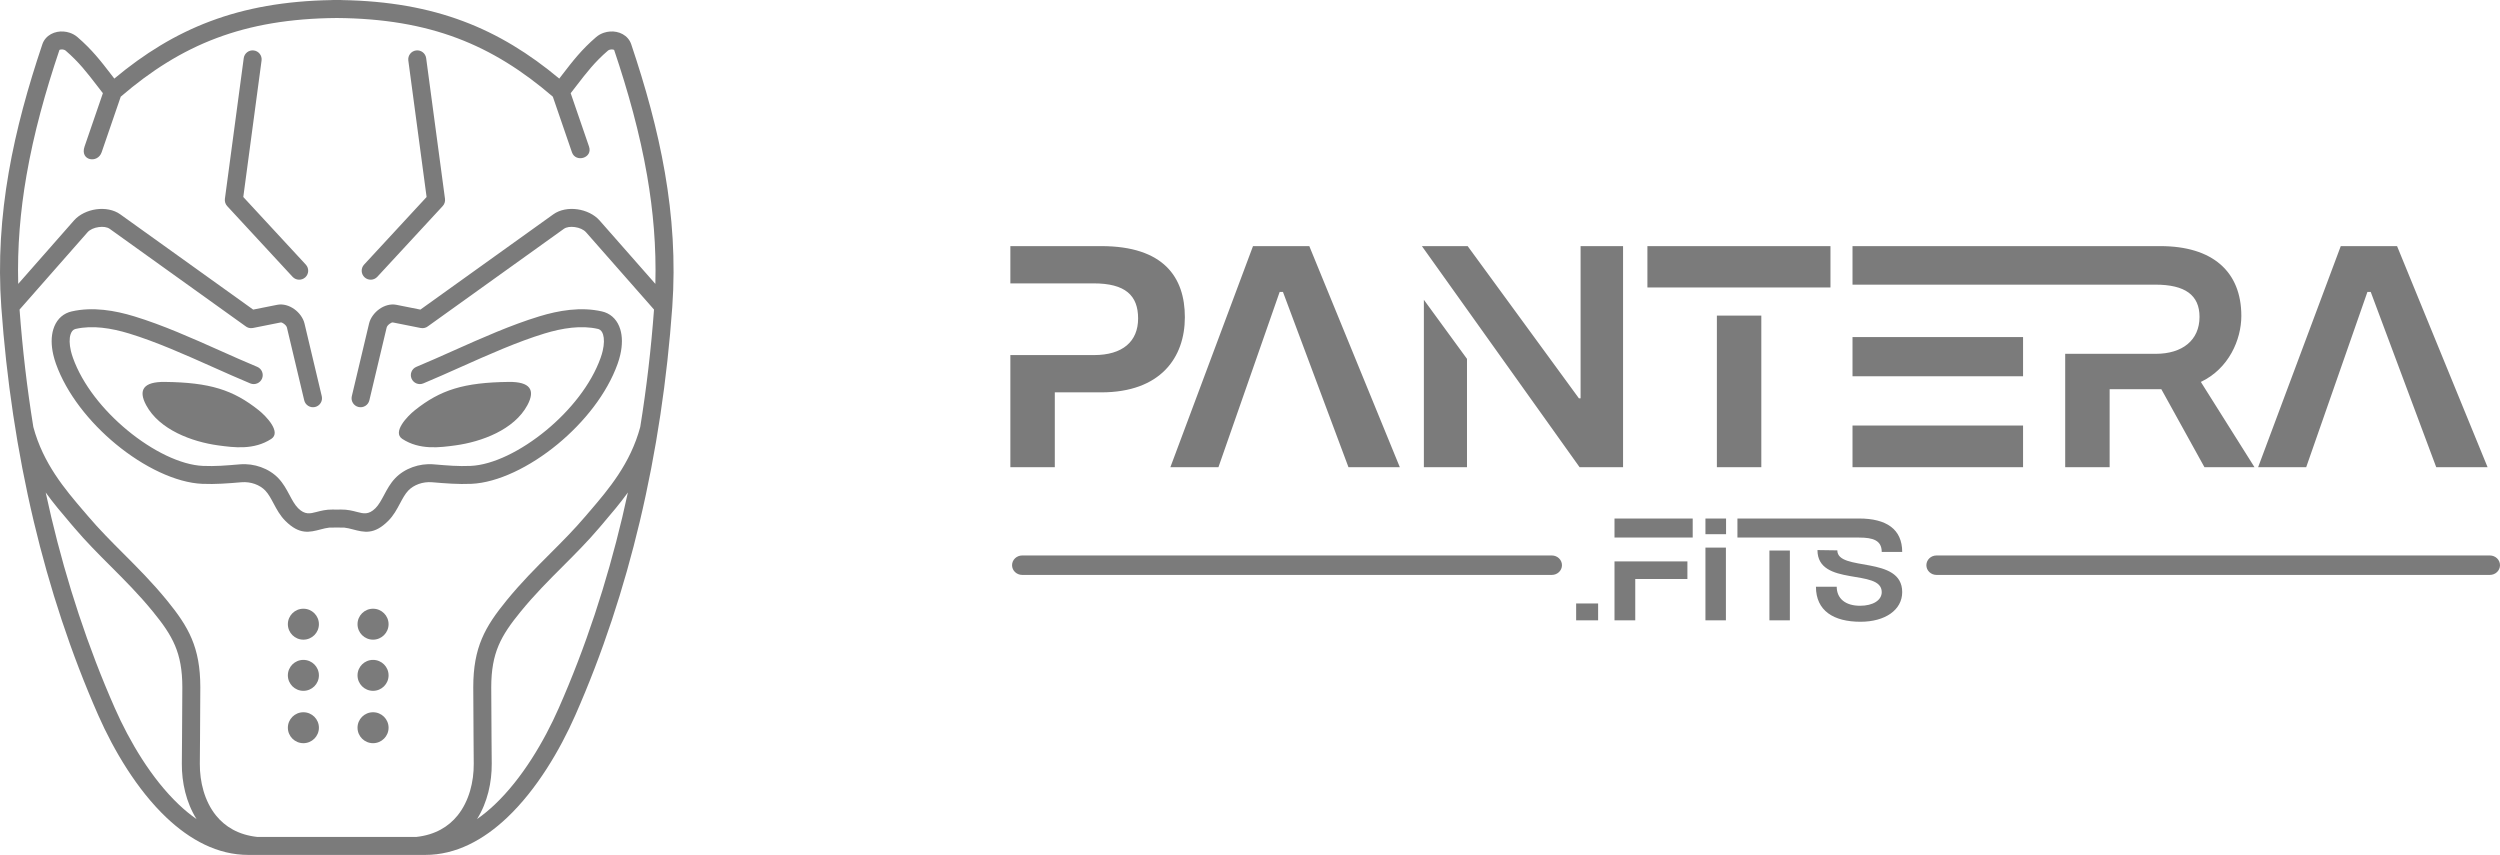
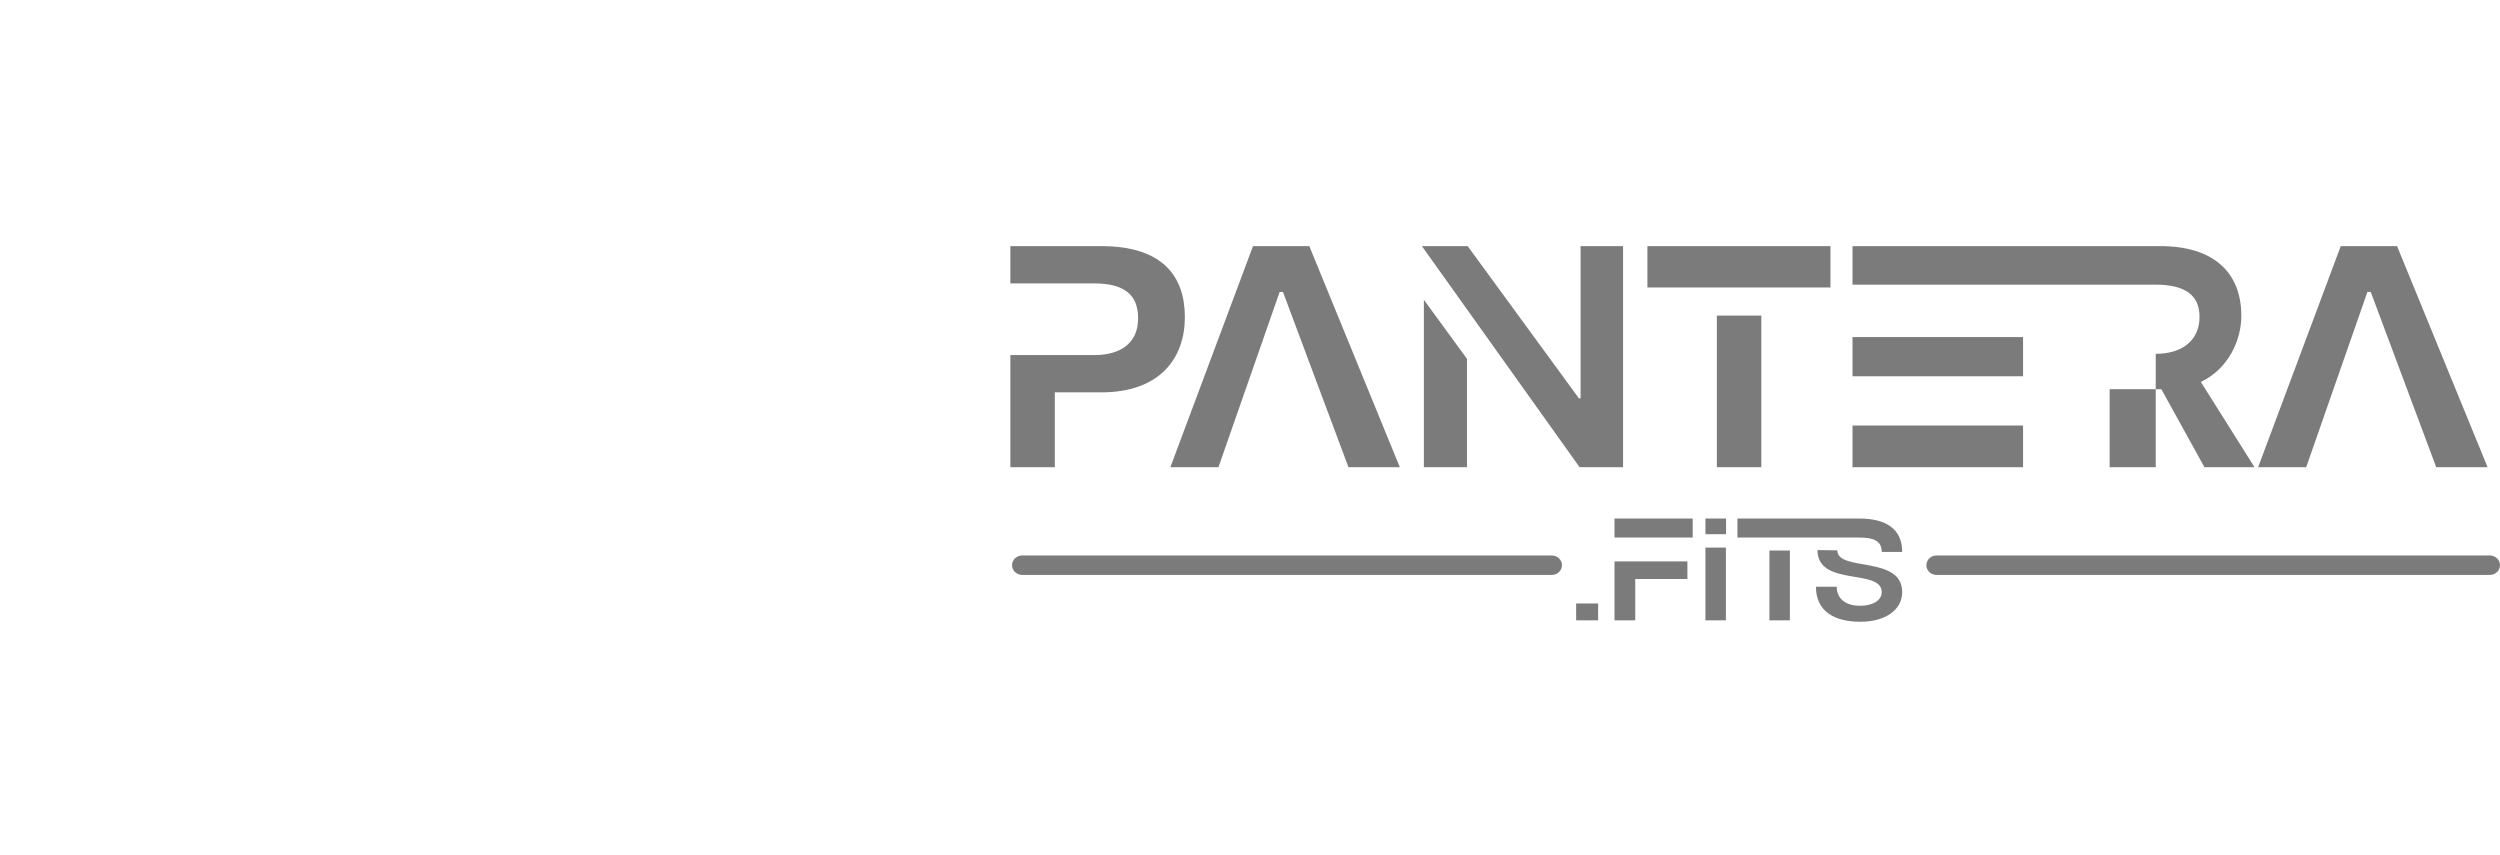
<svg xmlns="http://www.w3.org/2000/svg" width="193" height="66" viewBox="0 0 193 66" fill="none">
-   <path d="M28.799 54.986C29.461 54.986 29.998 55.52 29.998 56.18C29.998 56.839 29.461 57.374 28.799 57.374C28.137 57.374 27.601 56.839 27.601 56.18C27.601 55.52 28.137 54.986 28.799 54.986ZM23.422 54.986C24.084 54.986 24.62 55.52 24.62 56.18C24.62 56.839 24.084 57.374 23.422 57.374C22.76 57.374 22.223 56.839 22.223 56.18C22.223 55.52 22.76 54.986 23.422 54.986ZM28.799 50.944C29.461 50.944 29.998 51.478 29.998 52.138C29.998 52.797 29.461 53.332 28.799 53.332C28.137 53.332 27.601 52.797 27.601 52.138C27.601 51.478 28.137 50.944 28.799 50.944ZM23.422 50.944C24.084 50.944 24.62 51.478 24.62 52.138C24.62 52.797 24.084 53.332 23.422 53.332C22.76 53.332 22.223 52.797 22.223 52.138C22.223 51.478 22.76 50.944 23.422 50.944ZM28.799 46.993C29.461 46.993 29.998 47.528 29.998 48.188C29.998 48.847 29.461 49.382 28.799 49.382C28.137 49.382 27.601 48.847 27.601 48.188C27.601 47.528 28.137 46.993 28.799 46.993ZM23.422 46.993C24.084 46.993 24.62 47.528 24.62 48.188C24.62 48.847 24.084 49.382 23.422 49.382C22.76 49.382 22.223 48.847 22.223 48.188C22.223 47.528 22.76 46.993 23.422 46.993ZM31.522 4.671C31.473 4.291 31.741 3.944 32.121 3.895C32.502 3.845 32.85 4.113 32.9 4.492L34.354 15.351C34.381 15.562 34.31 15.764 34.176 15.909L29.129 21.369C28.869 21.651 28.429 21.669 28.147 21.41C27.864 21.151 27.846 20.712 28.106 20.43L32.933 15.209L31.522 4.671ZM18.816 4.492C18.865 4.113 19.214 3.845 19.594 3.895C19.975 3.944 20.243 4.291 20.193 4.671L18.782 15.209L23.61 20.43C23.869 20.712 23.851 21.151 23.569 21.41C23.286 21.669 22.846 21.651 22.586 21.369L17.539 15.91C17.405 15.764 17.334 15.562 17.362 15.351L18.816 4.492ZM25.608 0.006C25.638 0.002 25.668 1.59631e-06 25.7 1.59631e-06C25.8 1.59631e-06 25.9 0 26 0.001C26.1 0 26.2 1.59631e-06 26.3 1.59631e-06C26.332 1.59631e-06 26.362 0.002 26.392 0.006C29.991 0.068 33.033 0.614 35.77 1.642C38.465 2.655 40.852 4.13 43.175 6.067L43.415 5.755C44.214 4.718 44.896 3.832 46.018 2.866C46.196 2.712 46.402 2.6 46.618 2.528C46.932 2.423 47.272 2.401 47.581 2.462C47.923 2.528 48.239 2.693 48.467 2.957C48.581 3.088 48.67 3.241 48.729 3.414C49.83 6.688 50.749 9.969 51.329 13.321C51.912 16.689 52.154 20.131 51.899 23.709C51.503 29.248 50.686 34.813 49.393 40.256C48.172 45.397 46.524 50.432 44.405 55.235C43.229 57.9 41.433 60.959 39.145 63.123C37.332 64.839 35.209 66 32.828 66H26.116H25.884H19.171C16.791 66 14.668 64.839 12.854 63.123C10.567 60.959 8.771 57.9 7.595 55.235C5.476 50.432 3.828 45.397 2.607 40.256C1.313 34.813 0.497 29.248 0.101 23.709C-0.154 20.131 0.088 16.689 0.671 13.321C1.251 9.969 2.17 6.688 3.271 3.414C3.329 3.241 3.419 3.088 3.533 2.957C3.761 2.693 4.077 2.528 4.419 2.462C4.728 2.401 5.068 2.423 5.382 2.528C5.598 2.6 5.804 2.712 5.982 2.866C7.104 3.832 7.786 4.718 8.585 5.755L8.825 6.067C11.148 4.13 13.535 2.655 16.23 1.642C18.967 0.614 22.009 0.068 25.608 0.006ZM2.574 32.967C3.334 35.797 5.031 37.784 6.435 39.427L6.437 39.426L6.789 39.839C7.664 40.871 8.585 41.792 9.521 42.729C10.628 43.836 11.758 44.966 12.881 46.341C13.722 47.37 14.361 48.268 14.798 49.302C15.239 50.348 15.463 51.512 15.464 53.055C15.465 54.175 15.453 55.596 15.442 56.996L15.427 58.968C15.418 60.342 15.779 61.842 16.675 62.955C17.37 63.817 18.402 64.452 19.858 64.611H25.884H26.116H32.142C33.598 64.452 34.63 63.817 35.325 62.955C36.221 61.842 36.582 60.342 36.573 58.968L36.558 56.996C36.547 55.596 36.535 54.175 36.536 53.055C36.537 51.512 36.761 50.348 37.202 49.302C37.638 48.268 38.278 47.37 39.118 46.341C40.242 44.966 41.372 43.836 42.479 42.729C43.416 41.792 44.336 40.871 45.211 39.839L45.563 39.426L45.565 39.427C46.969 37.784 48.666 35.797 49.426 32.967C49.914 29.953 50.266 26.922 50.49 23.898L45.242 17.931C45.057 17.721 44.729 17.579 44.378 17.531C44.05 17.485 43.73 17.524 43.527 17.669L33.065 25.169C32.908 25.302 32.694 25.364 32.476 25.321L30.325 24.892C30.273 24.882 30.183 24.924 30.089 24.991C29.966 25.078 29.872 25.19 29.849 25.288L28.515 30.903C28.428 31.276 28.053 31.508 27.679 31.421C27.305 31.335 27.072 30.962 27.159 30.589L28.493 24.973C28.595 24.546 28.903 24.133 29.283 23.862C29.667 23.589 30.145 23.441 30.598 23.531L32.455 23.901L42.716 16.546C43.226 16.181 43.915 16.067 44.569 16.158C45.227 16.249 45.877 16.553 46.287 17.019L50.594 21.916C50.671 19.058 50.429 16.282 49.957 13.554C49.389 10.273 48.49 7.062 47.413 3.859C47.398 3.845 47.362 3.832 47.315 3.823C47.232 3.807 47.142 3.813 47.059 3.841C47.009 3.857 46.963 3.881 46.927 3.913C45.916 4.783 45.273 5.618 44.52 6.596C44.37 6.792 44.215 6.994 44.057 7.195L45.472 11.312C45.78 12.207 44.437 12.579 44.154 11.757L42.678 7.463C40.348 5.46 37.973 3.95 35.28 2.939C32.606 1.935 29.603 1.417 26 1.39C22.397 1.417 19.394 1.935 16.72 2.939C14.027 3.95 11.652 5.46 9.321 7.463L7.846 11.757C7.541 12.644 6.151 12.409 6.528 11.312L7.943 7.195C7.785 6.994 7.63 6.792 7.479 6.596C6.727 5.618 6.084 4.783 5.073 3.913C5.037 3.881 4.991 3.857 4.941 3.841C4.858 3.813 4.768 3.807 4.685 3.823C4.638 3.832 4.602 3.845 4.587 3.859C3.51 7.062 2.61 10.273 2.043 13.554C1.57 16.282 1.329 19.058 1.406 21.916L5.713 17.019C6.122 16.553 6.773 16.249 7.431 16.158C8.085 16.067 8.774 16.181 9.284 16.546L19.545 23.901L21.402 23.531C21.855 23.441 22.333 23.589 22.717 23.862C23.097 24.133 23.405 24.546 23.507 24.973L24.841 30.589C24.928 30.962 24.695 31.335 24.321 31.421C23.947 31.508 23.572 31.276 23.485 30.903L22.151 25.288C22.128 25.19 22.034 25.078 21.911 24.991C21.817 24.924 21.727 24.882 21.675 24.892L19.524 25.321C19.306 25.364 19.092 25.302 18.935 25.169L8.473 17.669C8.27 17.524 7.949 17.485 7.621 17.531C7.271 17.579 6.942 17.721 6.758 17.931L1.51 23.898C1.734 26.922 2.086 29.953 2.574 32.967ZM15.172 63.233C14.363 61.944 14.029 60.389 14.038 58.963L14.053 56.985C14.065 55.586 14.076 54.165 14.076 53.055C14.075 51.719 13.885 50.723 13.513 49.839C13.136 48.945 12.562 48.143 11.803 47.215C10.727 45.897 9.62 44.79 8.536 43.706C7.575 42.745 6.632 41.801 5.727 40.734L5.38 40.327V40.324C4.785 39.627 4.141 38.873 3.527 38.02C3.665 38.662 3.811 39.303 3.962 39.941C5.164 45 6.785 49.953 8.869 54.676C9.986 57.207 11.679 60.1 13.813 62.12C14.248 62.531 14.701 62.906 15.172 63.233ZM19.855 28.319C20.209 28.465 20.377 28.871 20.23 29.225C20.083 29.578 19.675 29.746 19.321 29.599C18.416 29.223 17.431 28.783 16.43 28.336C14.281 27.377 12.056 26.384 9.968 25.747C9.29 25.541 8.578 25.374 7.865 25.3C7.177 25.228 6.489 25.243 5.838 25.393L5.779 25.411C5.623 25.466 5.508 25.612 5.443 25.825C5.347 26.14 5.352 26.572 5.471 27.086C5.511 27.256 5.565 27.437 5.632 27.626C6.365 29.682 7.971 31.681 9.829 33.215C11.771 34.819 13.958 35.895 15.669 35.968C16.134 35.989 16.585 35.98 17.048 35.957C17.473 35.935 17.981 35.892 18.532 35.846C19.08 35.8 19.635 35.88 20.142 36.061C20.662 36.247 21.13 36.541 21.489 36.918C21.873 37.32 22.111 37.767 22.349 38.213C22.552 38.594 22.755 38.975 23.015 39.234C23.539 39.758 23.948 39.651 24.42 39.527C24.785 39.432 25.173 39.331 25.665 39.337L26 39.341L26.335 39.337C26.827 39.331 27.215 39.432 27.58 39.527C28.052 39.651 28.461 39.758 28.985 39.234C29.244 38.975 29.448 38.594 29.651 38.213C29.889 37.767 30.127 37.32 30.511 36.918C30.87 36.541 31.338 36.247 31.858 36.061C32.365 35.88 32.92 35.8 33.468 35.846C34.019 35.892 34.527 35.935 34.952 35.957C35.415 35.98 35.866 35.989 36.331 35.968C38.042 35.895 40.228 34.819 42.171 33.215C44.029 31.681 45.635 29.682 46.368 27.626C46.435 27.437 46.489 27.256 46.528 27.086C46.648 26.572 46.653 26.14 46.557 25.825C46.492 25.612 46.377 25.466 46.221 25.411L46.162 25.393C45.511 25.243 44.823 25.228 44.135 25.3C43.422 25.374 42.709 25.541 42.032 25.747C39.944 26.384 37.719 27.377 35.569 28.336C34.569 28.783 33.583 29.223 32.679 29.599C32.325 29.746 31.917 29.578 31.77 29.225C31.623 28.871 31.791 28.465 32.146 28.319C33.103 27.92 34.046 27.5 35.003 27.072C37.187 26.098 39.448 25.088 41.63 24.424C42.387 24.193 43.187 24.006 43.993 23.922C44.823 23.836 45.662 23.856 46.472 24.043C46.547 24.06 46.617 24.08 46.684 24.103C47.279 24.314 47.688 24.778 47.885 25.424C48.051 25.968 48.058 26.645 47.884 27.395C47.832 27.621 47.764 27.852 47.68 28.087C46.858 30.392 45.091 32.605 43.059 34.283C40.899 36.067 38.407 37.265 36.391 37.352C35.873 37.374 35.381 37.366 34.881 37.34C34.344 37.313 33.868 37.273 33.354 37.229C32.999 37.2 32.644 37.249 32.326 37.363C32.01 37.476 31.729 37.651 31.518 37.873C31.273 38.129 31.077 38.497 30.881 38.864C30.632 39.331 30.383 39.799 29.971 40.211C28.881 41.299 28.116 41.099 27.232 40.867C27.021 40.812 26.801 40.755 26.575 40.731C26.562 40.732 26.549 40.732 26.536 40.732L26 40.725L25.464 40.732C25.451 40.732 25.438 40.732 25.424 40.731C25.199 40.755 24.979 40.812 24.768 40.867C23.884 41.099 23.119 41.299 22.029 40.211C21.617 39.799 21.368 39.331 21.119 38.864C20.923 38.497 20.727 38.129 20.482 37.873C20.271 37.651 19.99 37.476 19.674 37.363C19.356 37.249 19.001 37.2 18.646 37.229C18.131 37.273 17.656 37.313 17.119 37.34C16.619 37.366 16.127 37.374 15.609 37.352C13.593 37.265 11.101 36.067 8.941 34.283C6.909 32.605 5.142 30.392 4.32 28.087C4.236 27.852 4.168 27.621 4.116 27.395C3.942 26.645 3.948 25.968 4.115 25.424C4.312 24.778 4.721 24.314 5.317 24.103C5.382 24.08 5.453 24.06 5.527 24.043C6.337 23.856 7.176 23.836 8.007 23.922C8.813 24.006 9.613 24.193 10.37 24.424C12.552 25.088 14.813 26.098 16.997 27.072C17.954 27.5 18.897 27.92 19.855 28.319ZM36.828 63.233C37.298 62.906 37.752 62.531 38.187 62.12C40.321 60.1 42.014 57.207 43.131 54.676C45.215 49.953 46.836 45 48.038 39.941C48.19 39.303 48.334 38.662 48.473 38.02C47.859 38.873 47.215 39.627 46.62 40.324V40.327L46.273 40.734C45.368 41.801 44.424 42.745 43.464 43.706C42.38 44.79 41.273 45.897 40.197 47.215C39.438 48.143 38.864 48.945 38.487 49.839C38.115 50.723 37.925 51.719 37.924 53.055C37.923 54.165 37.935 55.586 37.946 56.985L37.962 58.963C37.971 60.389 37.637 61.944 36.828 63.233ZM20.939 33.886C21.736 33.368 20.557 32.135 19.979 31.674C18 30.095 16.194 29.525 12.727 29.484C11.073 29.464 10.654 30.102 11.282 31.276C12.3 33.177 14.827 34.109 16.844 34.384C18.061 34.549 19.599 34.757 20.939 33.886ZM31.061 33.886C30.264 33.368 31.443 32.135 32.021 31.674C34 30.095 35.806 29.525 39.273 29.484C40.927 29.464 41.346 30.102 40.717 31.276C39.7 33.177 37.173 34.109 35.156 34.384C33.939 34.549 32.401 34.757 31.061 33.886Z" fill="#7B7B7B" />
-   <path d="M136.599 47.888H138.178V42.499H136.599V47.888ZM149.499 44.384C149.067 44.384 148.716 44.048 148.716 43.633C148.716 43.218 149.067 42.882 149.499 42.882H192.217C192.649 42.882 193 43.218 193 43.633C193 44.048 192.649 44.384 192.217 44.384H149.499ZM78.915 44.384C78.482 44.384 78.131 44.048 78.131 43.633C78.131 43.218 78.482 42.882 78.915 42.882H119.801C120.234 42.882 120.584 43.218 120.584 43.633C120.584 44.048 120.234 44.384 119.801 44.384H78.915ZM185.053 19H180.707L174.327 36.069H178.038L182.765 22.536H183.02L188.077 36.069H192.042L185.053 19ZM143.014 36.069H156.18V32.85H143.014V36.069ZM156.18 26.023H143.014V29.046H156.18V26.023ZM159.433 36.069H162.864V30.046H166.855L170.184 36.069H174.048L169.905 29.485C172.065 28.461 173.031 26.218 173.031 24.389C173.031 20.951 170.794 19 166.779 19H143.014V21.975H166.397C168.685 21.975 169.803 22.779 169.803 24.462C169.803 26.266 168.481 27.315 166.423 27.315H159.433V36.069ZM132.543 36.069H135.974V24.364H132.543V36.069ZM127.18 22.194H141.312V19H127.18V22.194ZM109.923 36.069H113.252V27.705L109.923 23.145V36.069ZM121.945 36.069H125.3V19H122.021V30.753H121.894L113.303 19H109.77L121.945 36.069ZM101.078 19H96.732L90.352 36.069H94.063L98.79 22.536H99.044L104.102 36.069H108.067L101.078 19ZM85.015 30.29C89.59 30.29 91.471 27.608 91.471 24.486C91.471 21.414 89.844 19 85.015 19H78V21.877H84.43C86.87 21.877 87.862 22.804 87.862 24.584C87.862 26.364 86.667 27.412 84.456 27.412H78V36.069H81.431V30.29H85.015ZM141.841 42.487L140.308 42.465C140.308 45.328 145.27 43.857 145.27 45.71C145.27 46.35 144.58 46.765 143.597 46.765C142.462 46.765 141.795 46.204 141.795 45.294H140.191C140.191 47.158 141.56 48 143.632 48C145.528 48 146.85 47.091 146.85 45.71C146.85 42.858 141.841 44.16 141.841 42.487ZM143.527 40.029H134.13V41.5H143.527C144.591 41.5 145.27 41.713 145.27 42.611H146.85C146.85 40.848 145.621 40.029 143.527 40.029ZM131.66 47.888H133.24V42.274H131.66V47.888ZM133.252 40.029H131.66V41.241H133.252V40.029ZM124.639 47.888H126.242V44.699H130.268V43.341H124.639V47.888ZM130.677 40.029H124.639V41.5H130.677V40.029ZM123.375 46.585H121.678V47.888H123.375V46.585Z" fill="#7B7B7B" />
+   <path d="M136.599 47.888H138.178V42.499H136.599V47.888ZM149.499 44.384C149.067 44.384 148.716 44.048 148.716 43.633C148.716 43.218 149.067 42.882 149.499 42.882H192.217C192.649 42.882 193 43.218 193 43.633C193 44.048 192.649 44.384 192.217 44.384H149.499ZM78.915 44.384C78.482 44.384 78.131 44.048 78.131 43.633C78.131 43.218 78.482 42.882 78.915 42.882H119.801C120.234 42.882 120.584 43.218 120.584 43.633C120.584 44.048 120.234 44.384 119.801 44.384H78.915ZM185.053 19H180.707L174.327 36.069H178.038L182.765 22.536H183.02L188.077 36.069H192.042L185.053 19ZM143.014 36.069H156.18V32.85H143.014V36.069ZM156.18 26.023H143.014V29.046H156.18V26.023ZM159.433 36.069H162.864V30.046H166.855L170.184 36.069H174.048L169.905 29.485C172.065 28.461 173.031 26.218 173.031 24.389C173.031 20.951 170.794 19 166.779 19H143.014V21.975H166.397C168.685 21.975 169.803 22.779 169.803 24.462C169.803 26.266 168.481 27.315 166.423 27.315V36.069ZM132.543 36.069H135.974V24.364H132.543V36.069ZM127.18 22.194H141.312V19H127.18V22.194ZM109.923 36.069H113.252V27.705L109.923 23.145V36.069ZM121.945 36.069H125.3V19H122.021V30.753H121.894L113.303 19H109.77L121.945 36.069ZM101.078 19H96.732L90.352 36.069H94.063L98.79 22.536H99.044L104.102 36.069H108.067L101.078 19ZM85.015 30.29C89.59 30.29 91.471 27.608 91.471 24.486C91.471 21.414 89.844 19 85.015 19H78V21.877H84.43C86.87 21.877 87.862 22.804 87.862 24.584C87.862 26.364 86.667 27.412 84.456 27.412H78V36.069H81.431V30.29H85.015ZM141.841 42.487L140.308 42.465C140.308 45.328 145.27 43.857 145.27 45.71C145.27 46.35 144.58 46.765 143.597 46.765C142.462 46.765 141.795 46.204 141.795 45.294H140.191C140.191 47.158 141.56 48 143.632 48C145.528 48 146.85 47.091 146.85 45.71C146.85 42.858 141.841 44.16 141.841 42.487ZM143.527 40.029H134.13V41.5H143.527C144.591 41.5 145.27 41.713 145.27 42.611H146.85C146.85 40.848 145.621 40.029 143.527 40.029ZM131.66 47.888H133.24V42.274H131.66V47.888ZM133.252 40.029H131.66V41.241H133.252V40.029ZM124.639 47.888H126.242V44.699H130.268V43.341H124.639V47.888ZM130.677 40.029H124.639V41.5H130.677V40.029ZM123.375 46.585H121.678V47.888H123.375V46.585Z" fill="#7B7B7B" />
</svg>